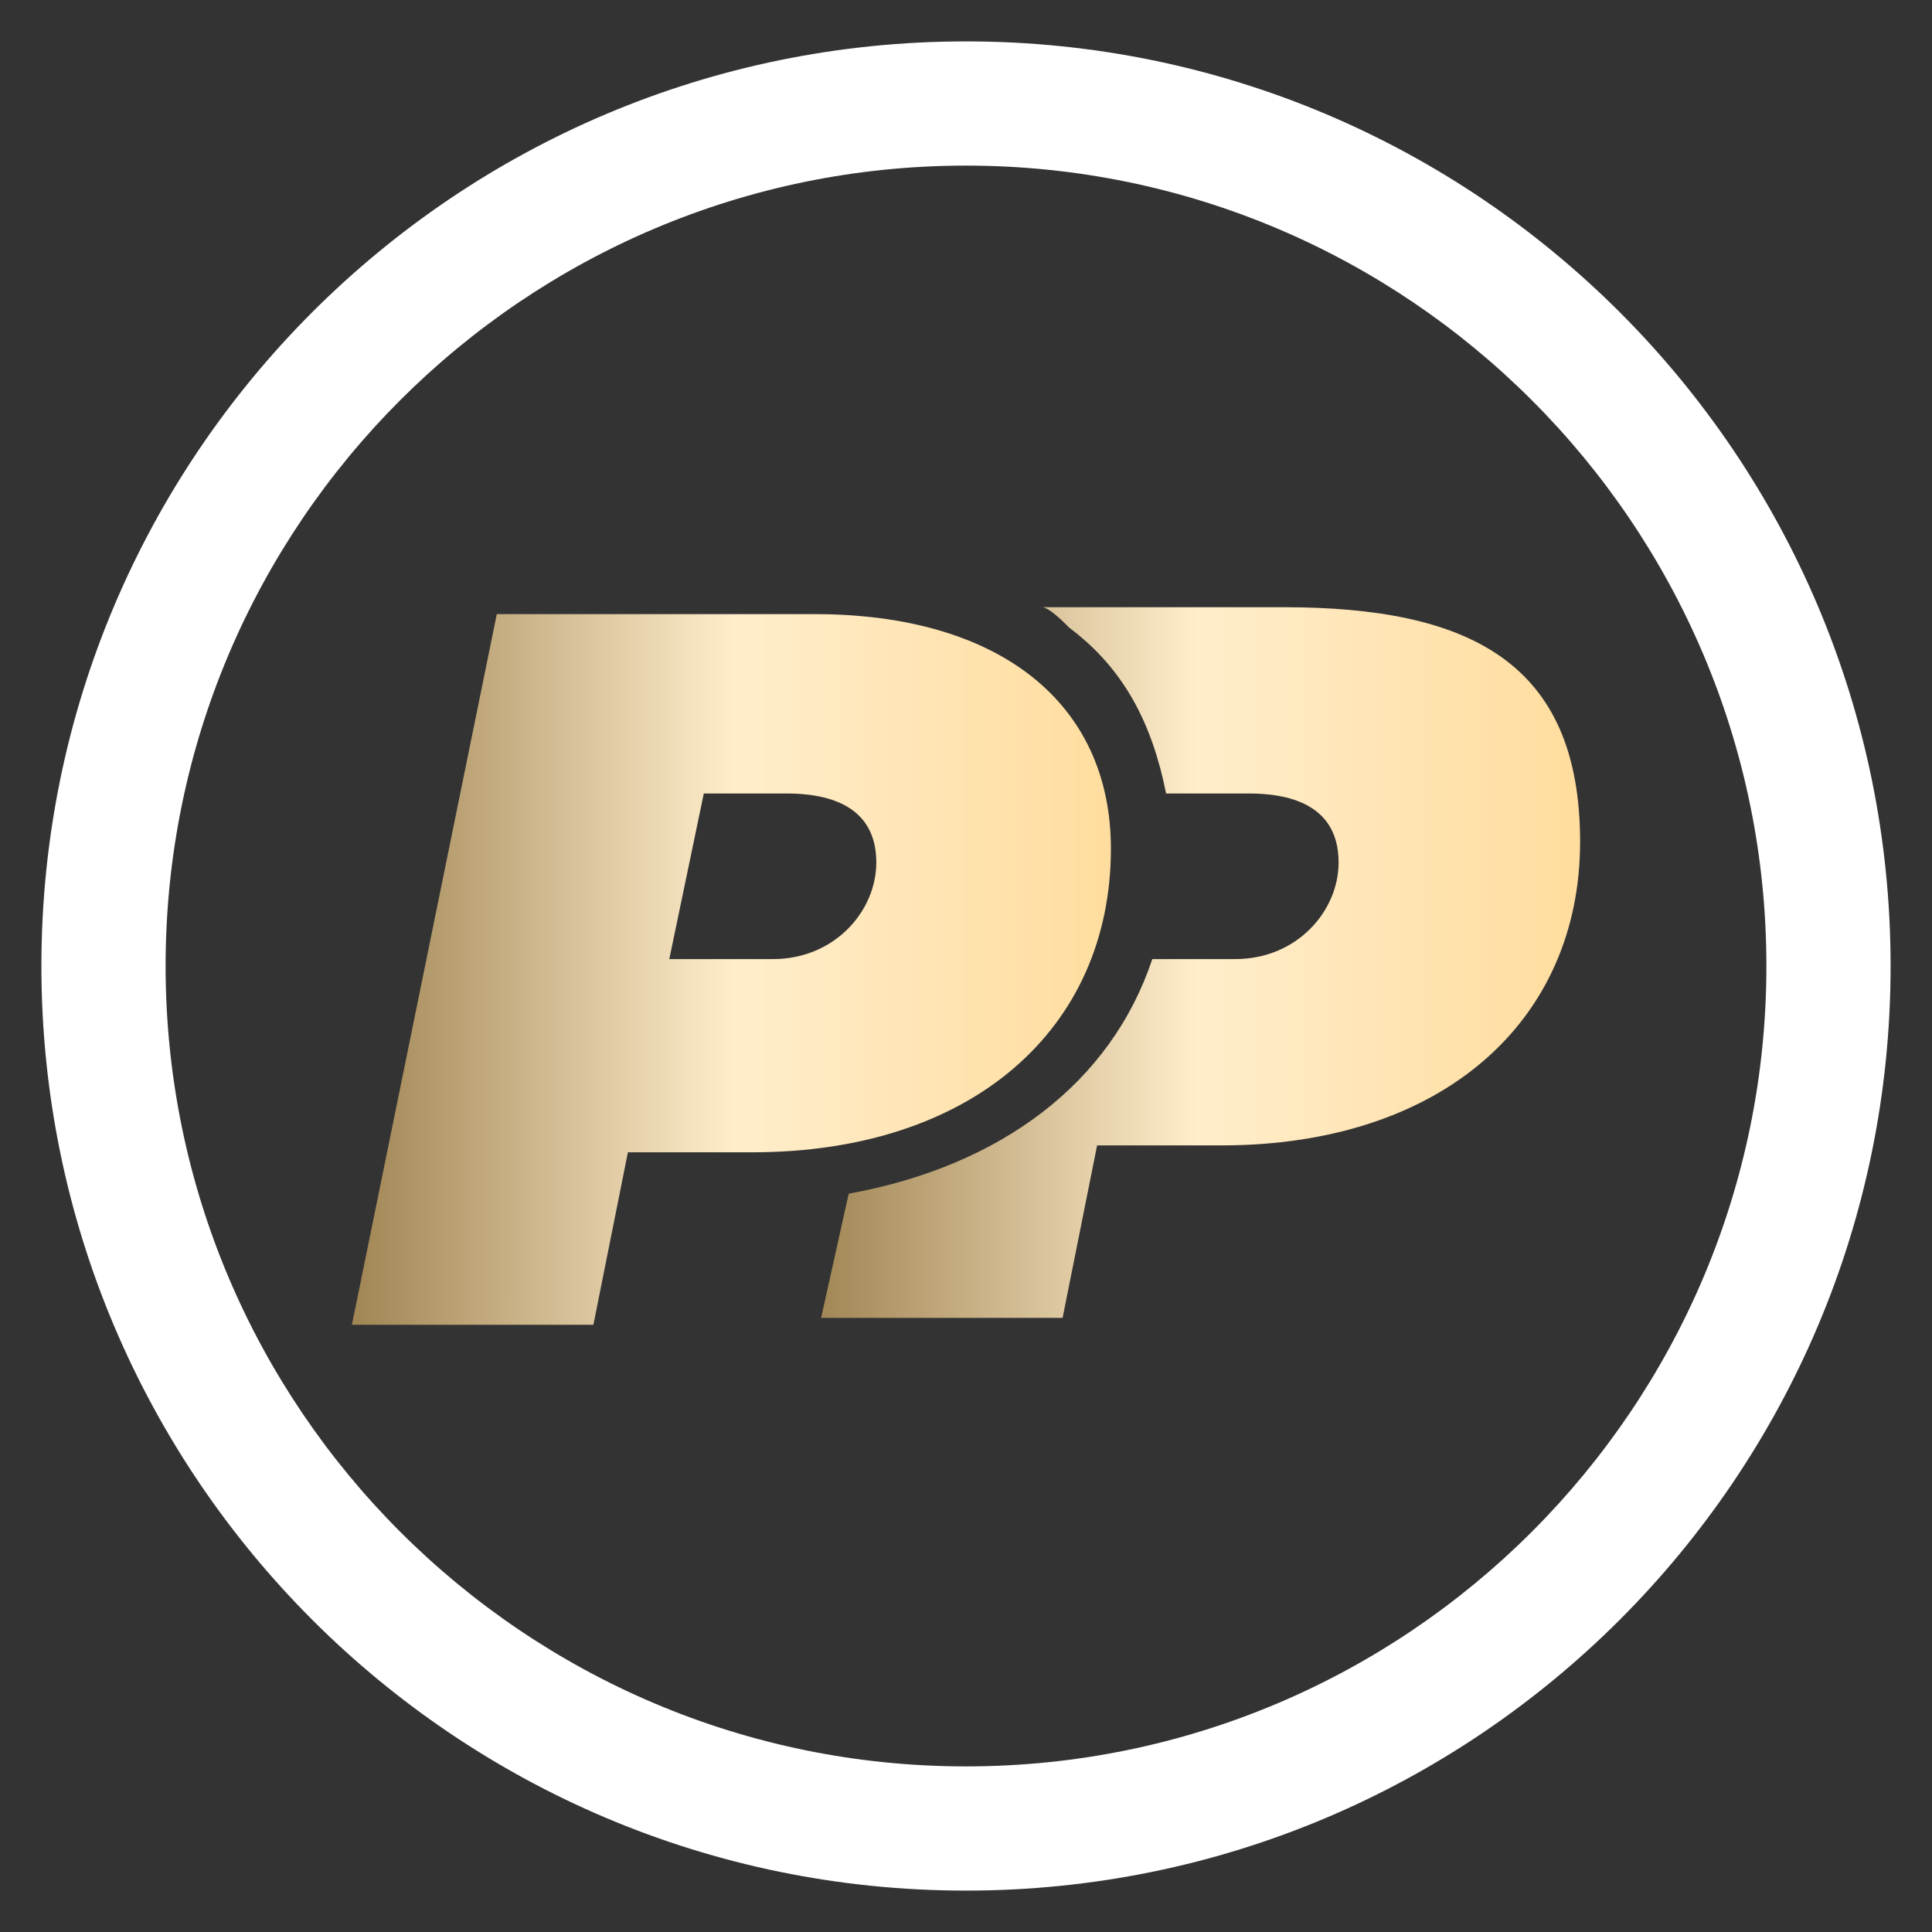
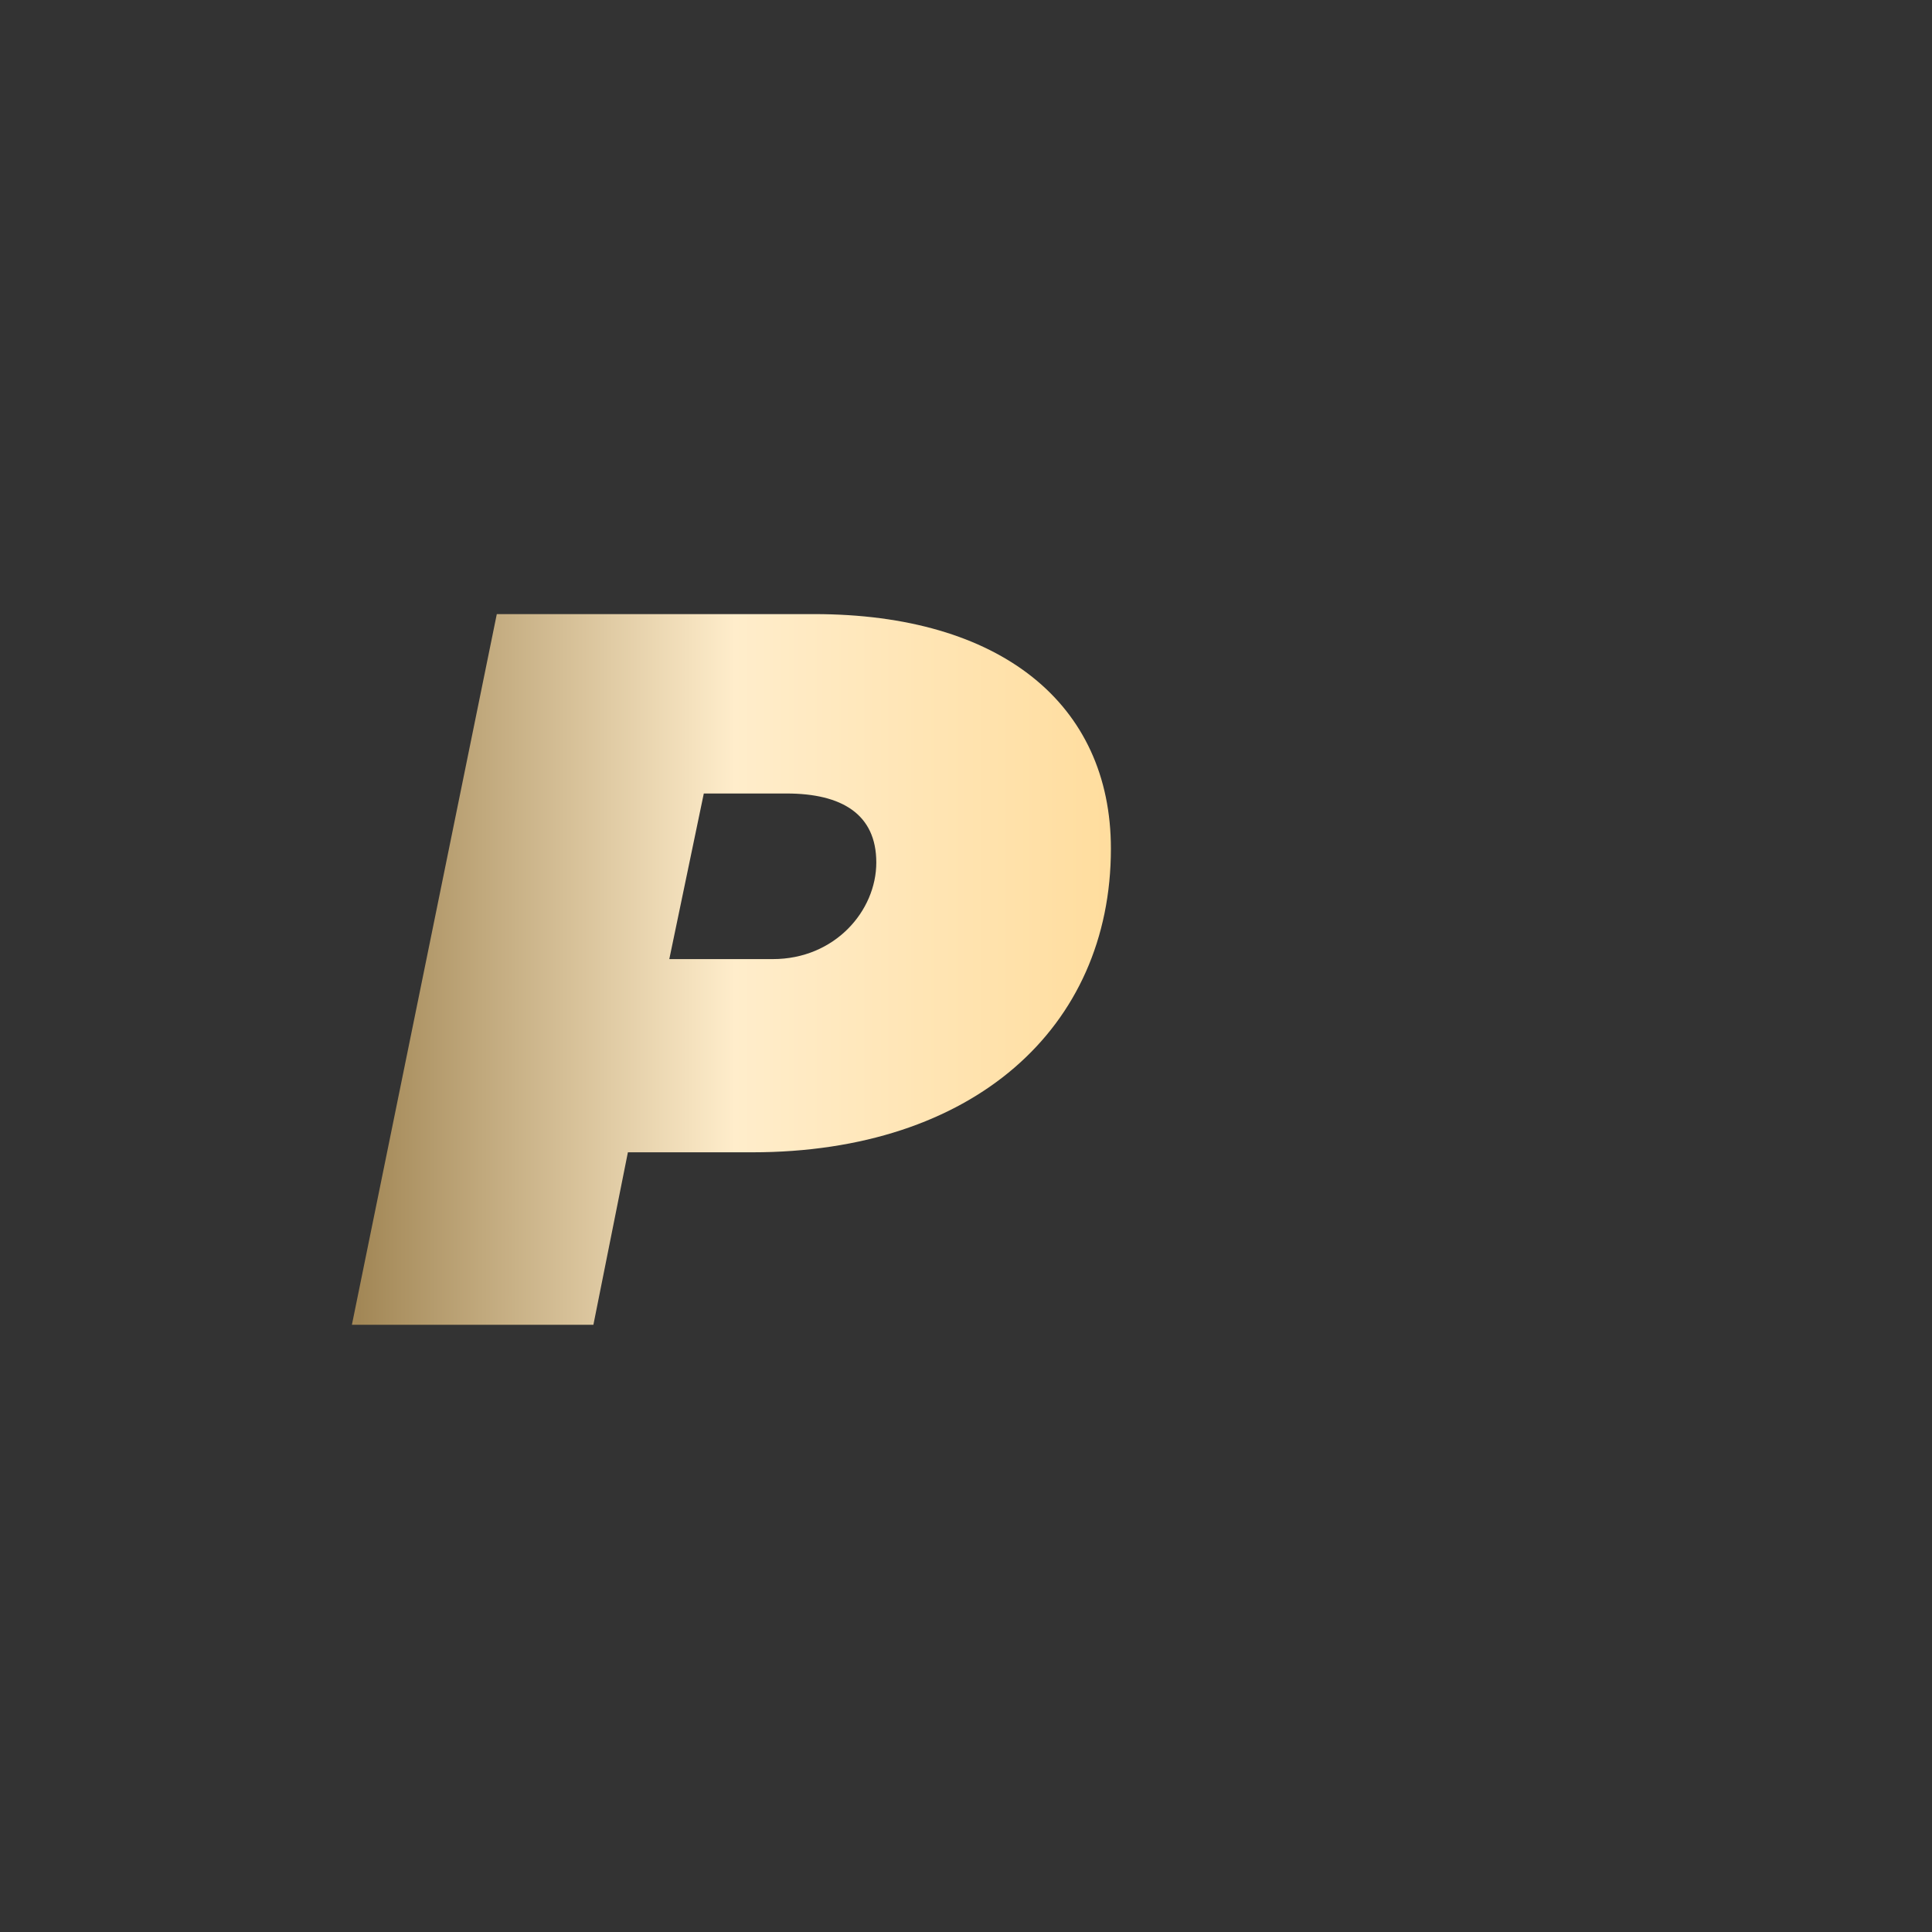
<svg xmlns="http://www.w3.org/2000/svg" xmlns:xlink="http://www.w3.org/1999/xlink" id="_Слой_1" data-name="Слой_1" version="1.1" viewBox="0 0 28 28">
  <rect x="0" y="0" width="28" height="28" fill="#333333" stroke="none" />
  <defs>
    <style> .st0 { fill: url(#_Безымянный_градиент_5); } .st1 { fill: #fff; } .st2 { fill: url(#_Безымянный_градиент_51); } </style>
    <linearGradient id="_Безымянный_градиент_5" data-name="Безымянный градиент 5" x1="5.2" y1="14" x2="16.1" y2="14" gradientUnits="userSpaceOnUse">
      <stop offset="0" stop-color="#a28756" />
      <stop offset=".5" stop-color="#ffedcb" />
      <stop offset="1" stop-color="#ffdd9e" />
    </linearGradient>
    <linearGradient id="_Безымянный_градиент_51" data-name="Безымянный градиент 5" x1="11.9" y1="14" x2="22.8" y2="14" xlink:href="#_Безымянный_градиент_5" />
  </defs>
-   <path class="st1" d="M14,.6C6.6.6.6,6.6.6,14s6,13.4,13.4,13.4,13.4-6,13.4-13.4S21.4.6,14,.6ZM14,25.6c-6.4,0-11.6-5.2-11.6-11.6S7.6,2.4,14,2.4s11.6,5.2,11.6,11.6-5.2,11.6-11.6,11.6Z" />
  <path class="st0" d="M16.1,12.3c0-2.1-1.6-3.4-4.3-3.4h-4.6l-2.1,10.3h3.5l.5-2.5h1.8c3.2,0,5.2-1.8,5.2-4.4ZM11.1,13.9h-1.4l.5-2.4h1.2c.8,0,1.3.3,1.3,1s-.6,1.4-1.5,1.4Z" />
-   <path class="st2" d="M18.5,8.8h0s-3.4,0-3.4,0c.1,0,.3.2.4.3.8.6,1.2,1.4,1.4,2.4h0s1.2,0,1.2,0c.8,0,1.3.3,1.3,1s-.6,1.4-1.5,1.4h-1.2c-.6,1.8-2.2,3-4.4,3.4l-.4,1.8h3.5l.5-2.5h1.8c3.2,0,5.2-1.8,5.2-4.4s-1.6-3.4-4.3-3.4Z" />
</svg>